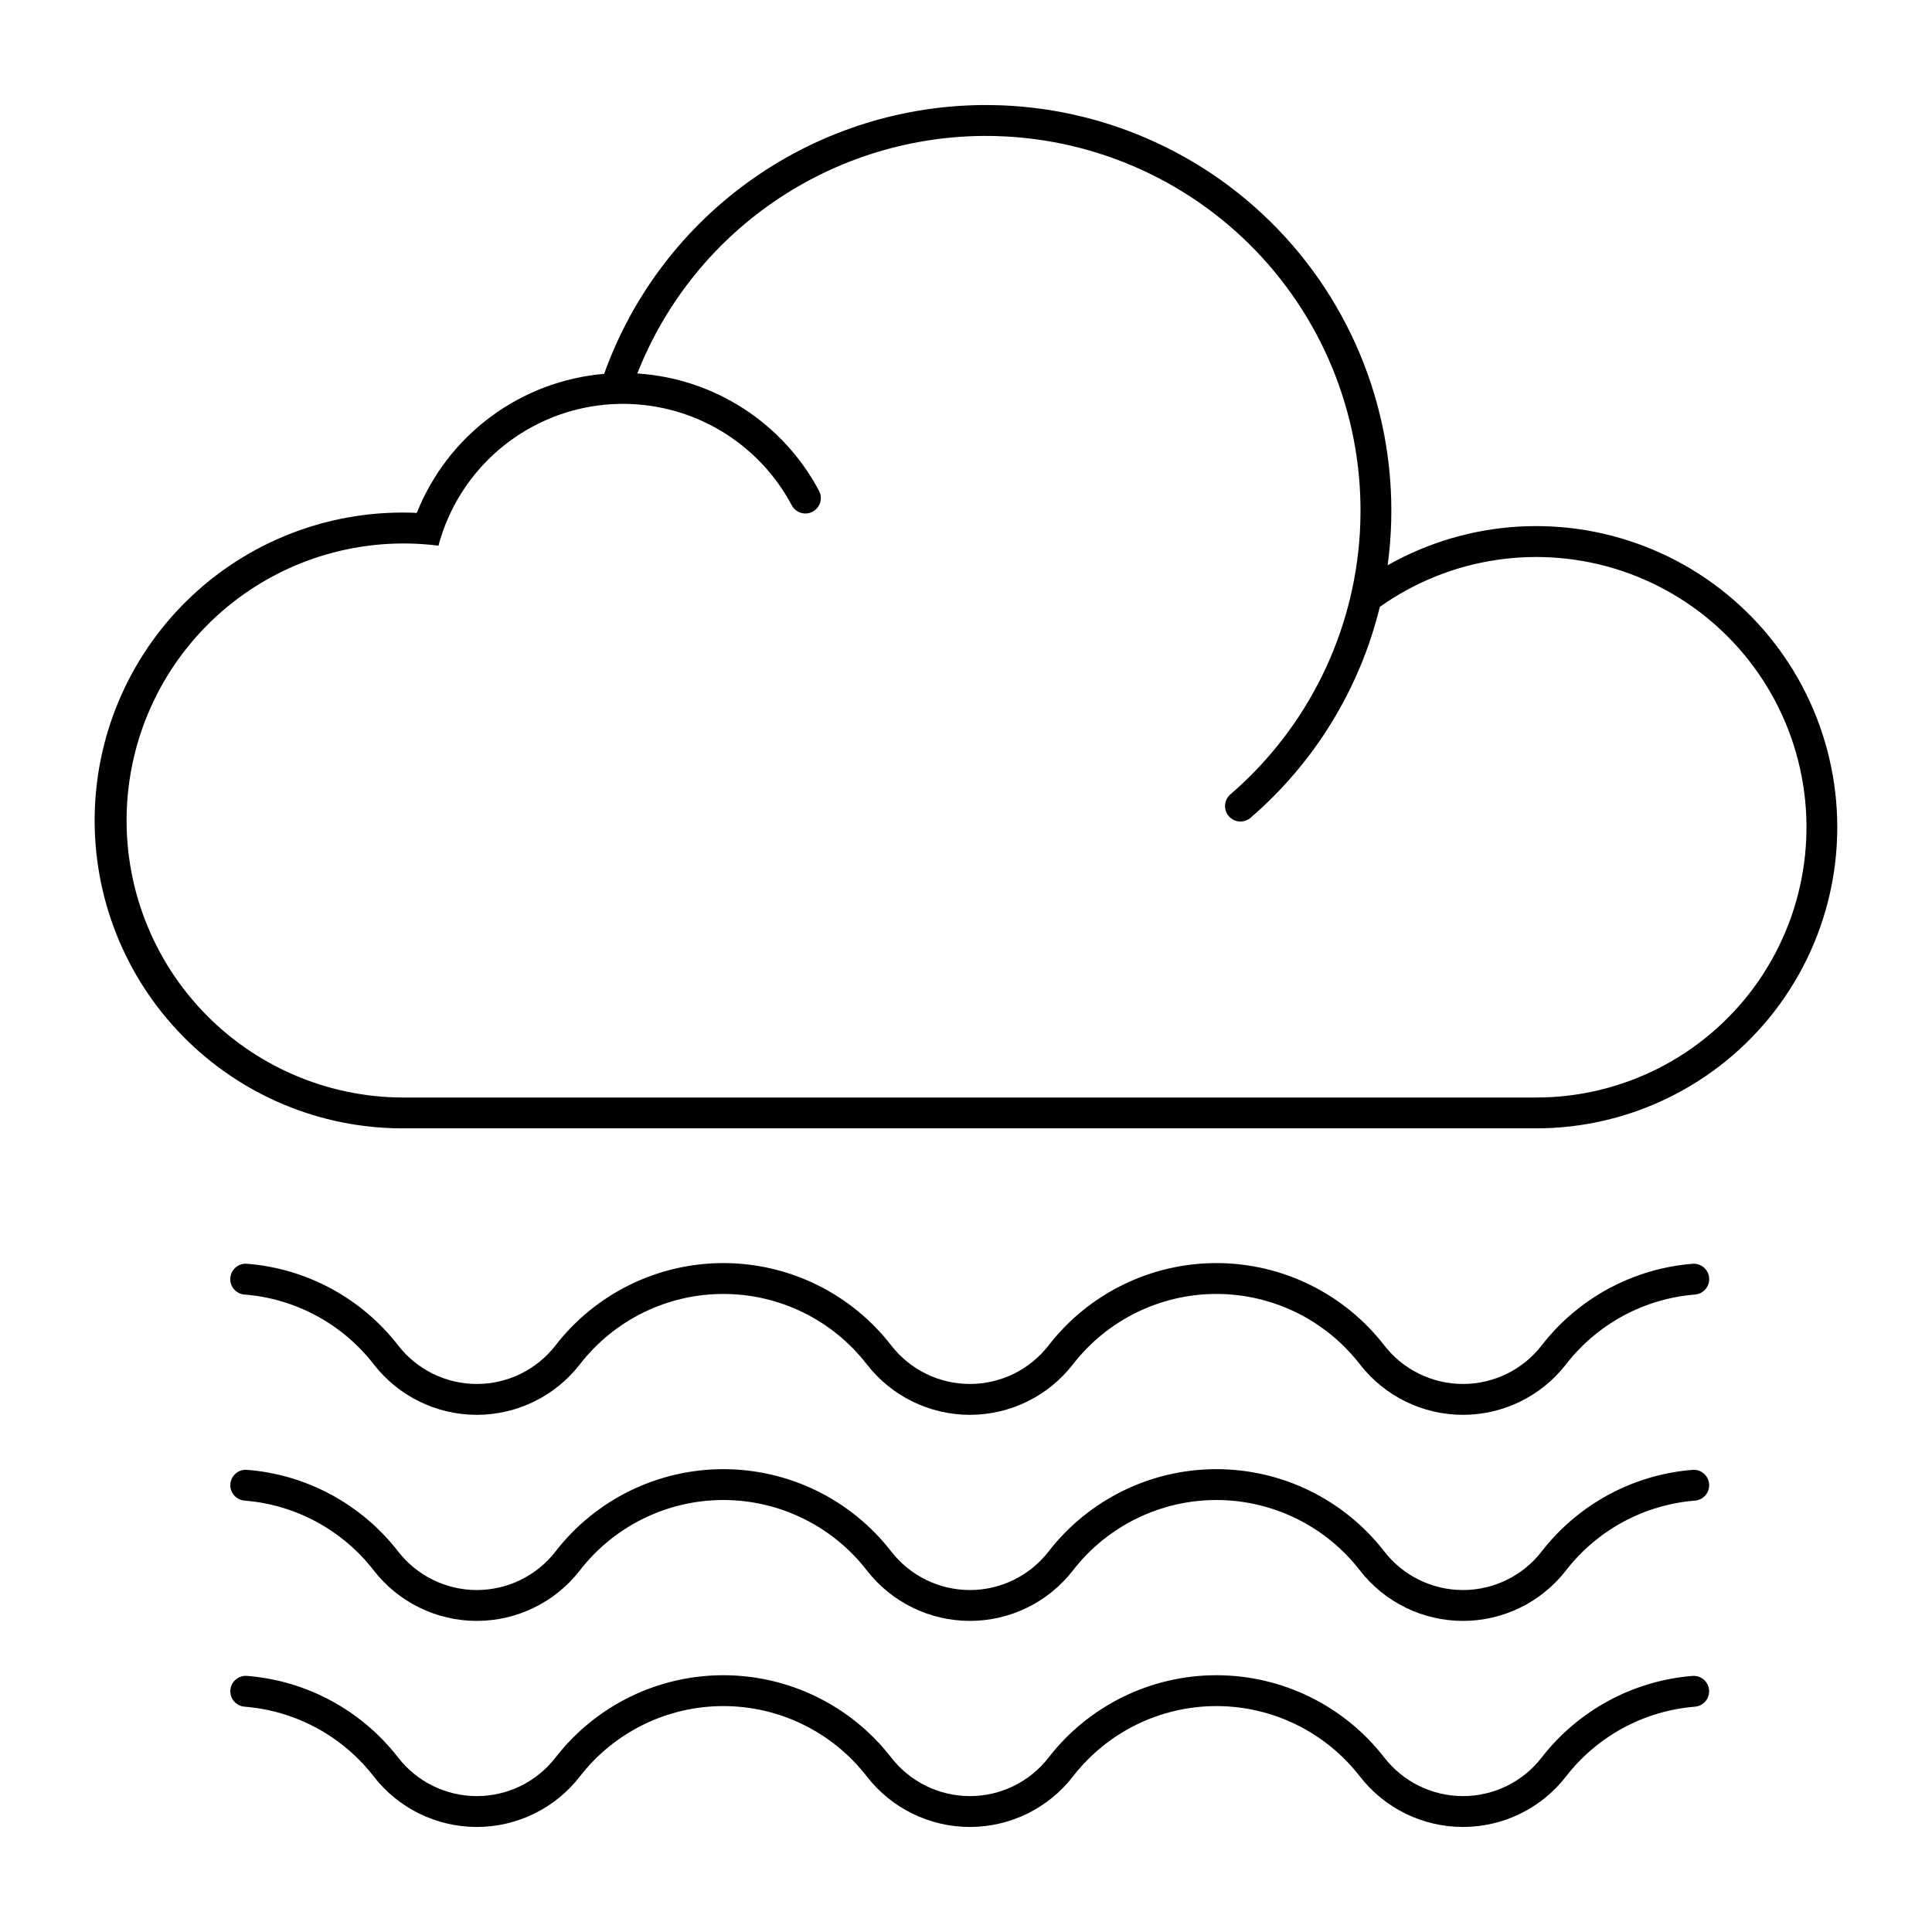
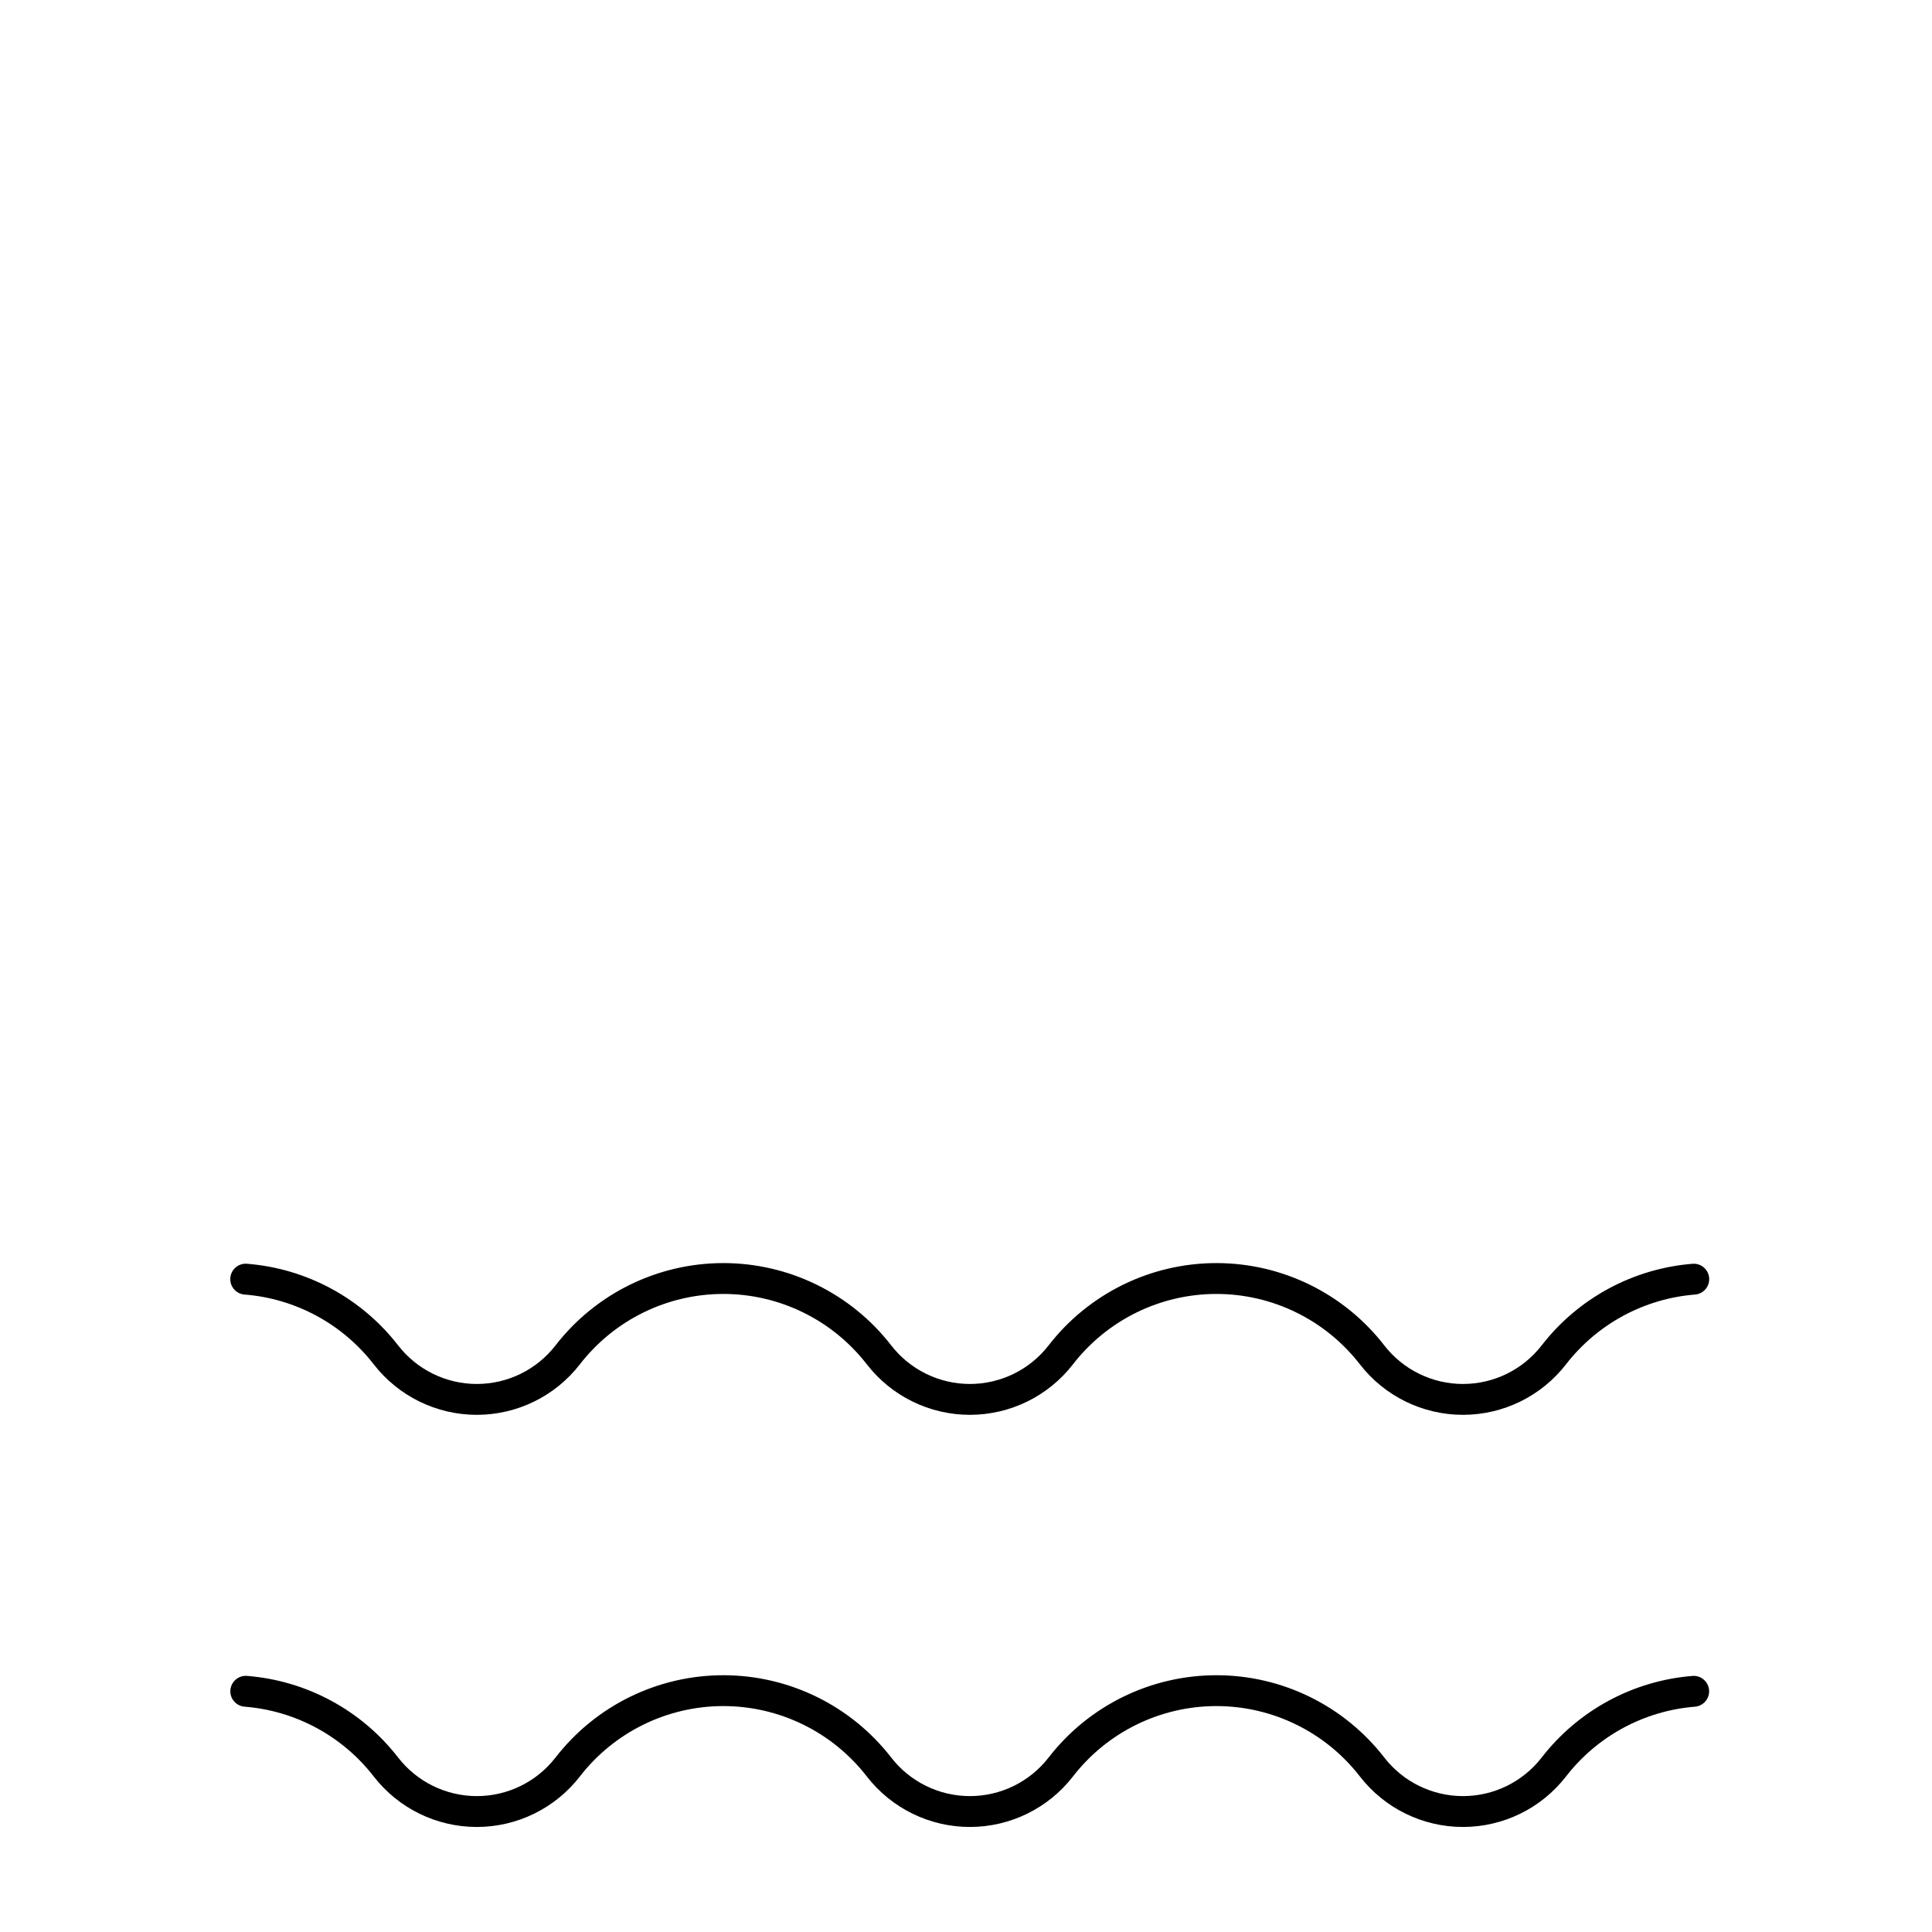
<svg xmlns="http://www.w3.org/2000/svg" fill="#000000" width="800px" height="800px" version="1.1" viewBox="144 144 512 512">
  <g>
-     <path d="m405.96 171.84c-22.266-0.145-44.023 6.637-62.27 19.398-18.246 12.758-32.078 30.875-39.582 51.836-10.879 0.926-21.289 4.863-30.059 11.371-8.766 6.508-15.551 15.328-19.59 25.477-21.965-1.02-43.414 6.867-59.484 21.879-16.066 15.012-25.398 35.875-25.875 57.859-0.477 21.984 7.941 43.23 23.348 58.926 15.402 15.691 36.488 24.504 58.477 24.438h300.16c24.754 0.004 48.109-11.48 63.223-31.09 15.109-19.609 20.266-45.121 13.953-69.059-6.309-23.938-23.375-43.59-46.188-53.199-22.816-9.609-48.797-8.086-70.332 4.125 4.172-30.629-5.043-61.566-25.297-84.918-20.254-23.348-49.582-36.848-80.488-37.047zm2.238 8.227c26.82 0.789 52.18 12.402 70.301 32.191 18.121 19.793 27.457 46.078 25.883 72.863-1.574 26.789-13.922 51.797-34.238 69.332-0.855 0.699-1.391 1.715-1.484 2.816-0.098 1.102 0.258 2.191 0.98 3.027 0.723 0.836 1.754 1.348 2.856 1.41 1.105 0.066 2.188-0.316 3.004-1.062 16.914-14.602 28.859-34.113 34.168-55.82 18.641-13.227 42.48-16.766 64.156-9.516 21.68 7.246 38.598 24.406 45.535 46.188 6.938 21.777 3.062 45.562-10.43 64.016-13.492 18.449-34.984 29.352-57.84 29.344h-300.16c-20.27-0.008-39.637-8.398-53.508-23.184-13.871-14.781-21.012-34.645-19.73-54.875s10.871-39.031 26.496-51.945c15.629-12.914 35.898-18.793 56.008-16.242 3.516-13.18 12.199-24.383 24.086-31.074s25.973-8.301 39.062-4.465c13.09 3.832 24.078 12.789 30.477 24.832 0.508 0.961 1.379 1.68 2.414 1.996 1.039 0.32 2.16 0.211 3.117-0.297 0.961-0.508 1.68-1.379 1.996-2.414 0.316-1.039 0.211-2.16-0.297-3.121-9.57-18.012-27.793-29.781-48.152-31.094 7.481-19.02 20.645-35.27 37.703-46.527 17.055-11.258 37.172-16.98 57.602-16.383z" />
    <path d="m297.68 614.77c-6.547 8.453-16.633 13.395-27.324 13.395-10.688 0-20.777-4.941-27.324-13.395-8.301-10.711-20.734-17.426-34.246-18.484-2.242-0.191-3.91-2.16-3.731-4.406 0.18-2.242 2.141-3.918 4.387-3.75 15.809 1.242 30.355 9.098 40.066 21.633 5 6.449 12.699 10.223 20.859 10.223s15.859-3.773 20.855-10.223c10.656-13.758 27.078-21.809 44.48-21.809 17.398 0 33.82 8.051 44.477 21.809 4.996 6.449 12.699 10.223 20.855 10.223 8.16 0 15.859-3.773 20.859-10.223 10.652-13.758 27.074-21.809 44.477-21.809s33.82 8.051 44.477 21.809c5 6.449 12.699 10.223 20.859 10.223 8.156 0 15.859-3.773 20.855-10.223 9.711-12.535 24.262-20.391 40.066-21.633 2.223-0.117 4.129 1.559 4.297 3.777 0.168 2.215-1.465 4.16-3.676 4.379-13.504 1.066-25.93 7.777-34.227 18.484-6.547 8.449-16.633 13.395-27.32 13.395s-20.777-4.945-27.324-13.395c-9.105-11.758-23.141-18.641-38.012-18.641s-28.906 6.883-38.012 18.641c-6.547 8.449-16.637 13.395-27.324 13.395s-20.773-4.945-27.32-13.395c-9.105-11.758-23.141-18.641-38.012-18.641-14.875 0-28.906 6.883-38.016 18.641z" />
-     <path d="m297.68 560.16c-6.547 8.449-16.633 13.395-27.324 13.395-10.688 0-20.777-4.945-27.324-13.395-8.301-10.711-20.734-17.426-34.246-18.484-2.246-0.191-3.91-2.16-3.731-4.406 0.18-2.242 2.141-3.922 4.387-3.75 15.809 1.242 30.355 9.098 40.066 21.633 5 6.449 12.699 10.223 20.859 10.223s15.859-3.773 20.855-10.223c10.656-13.758 27.078-21.809 44.48-21.809 17.398 0 33.82 8.051 44.477 21.809 4.996 6.449 12.699 10.223 20.855 10.223 8.16 0 15.859-3.773 20.859-10.223 10.652-13.758 27.074-21.809 44.477-21.809s33.82 8.051 44.477 21.809c5 6.449 12.699 10.223 20.859 10.223 8.156 0 15.859-3.773 20.855-10.223 9.711-12.535 24.262-20.391 40.066-21.633 2.227-0.125 4.141 1.555 4.309 3.773 0.168 2.223-1.473 4.168-3.688 4.383-13.504 1.066-25.93 7.777-34.227 18.484-6.547 8.449-16.633 13.395-27.32 13.395s-20.777-4.945-27.324-13.395c-9.105-11.758-23.141-18.641-38.012-18.641s-28.906 6.883-38.012 18.641c-6.547 8.449-16.637 13.395-27.324 13.395s-20.773-4.945-27.32-13.395c-9.105-11.758-23.141-18.641-38.012-18.641-14.875 0-28.906 6.883-38.016 18.641z" />
    <path d="m297.68 505.55c-6.547 8.449-16.633 13.395-27.324 13.395-10.688 0-20.777-4.945-27.324-13.395-8.301-10.711-20.734-17.426-34.246-18.484-2.254-0.184-3.93-2.156-3.75-4.406 0.184-2.254 2.156-3.93 4.406-3.75 15.809 1.242 30.355 9.098 40.066 21.633 5 6.449 12.699 10.223 20.859 10.223s15.859-3.773 20.855-10.223c10.656-13.758 27.078-21.812 44.48-21.812 17.398 0 33.82 8.055 44.477 21.812 4.996 6.449 12.699 10.223 20.855 10.223 8.16 0 15.859-3.773 20.859-10.223 10.652-13.758 27.074-21.812 44.477-21.812s33.82 8.055 44.477 21.812c5 6.449 12.699 10.223 20.859 10.223 8.156 0 15.859-3.773 20.855-10.223 9.711-12.535 24.262-20.391 40.066-21.633 2.231-0.129 4.148 1.551 4.316 3.773 0.172 2.227-1.477 4.176-3.695 4.383-13.504 1.066-25.93 7.777-34.227 18.484-6.547 8.449-16.633 13.395-27.32 13.395s-20.777-4.945-27.324-13.395c-9.105-11.758-23.141-18.641-38.012-18.641s-28.906 6.883-38.012 18.641c-6.547 8.449-16.637 13.395-27.324 13.395s-20.773-4.945-27.32-13.395c-9.105-11.758-23.141-18.641-38.012-18.641-14.875 0-28.906 6.883-38.016 18.641z" />
  </g>
</svg>